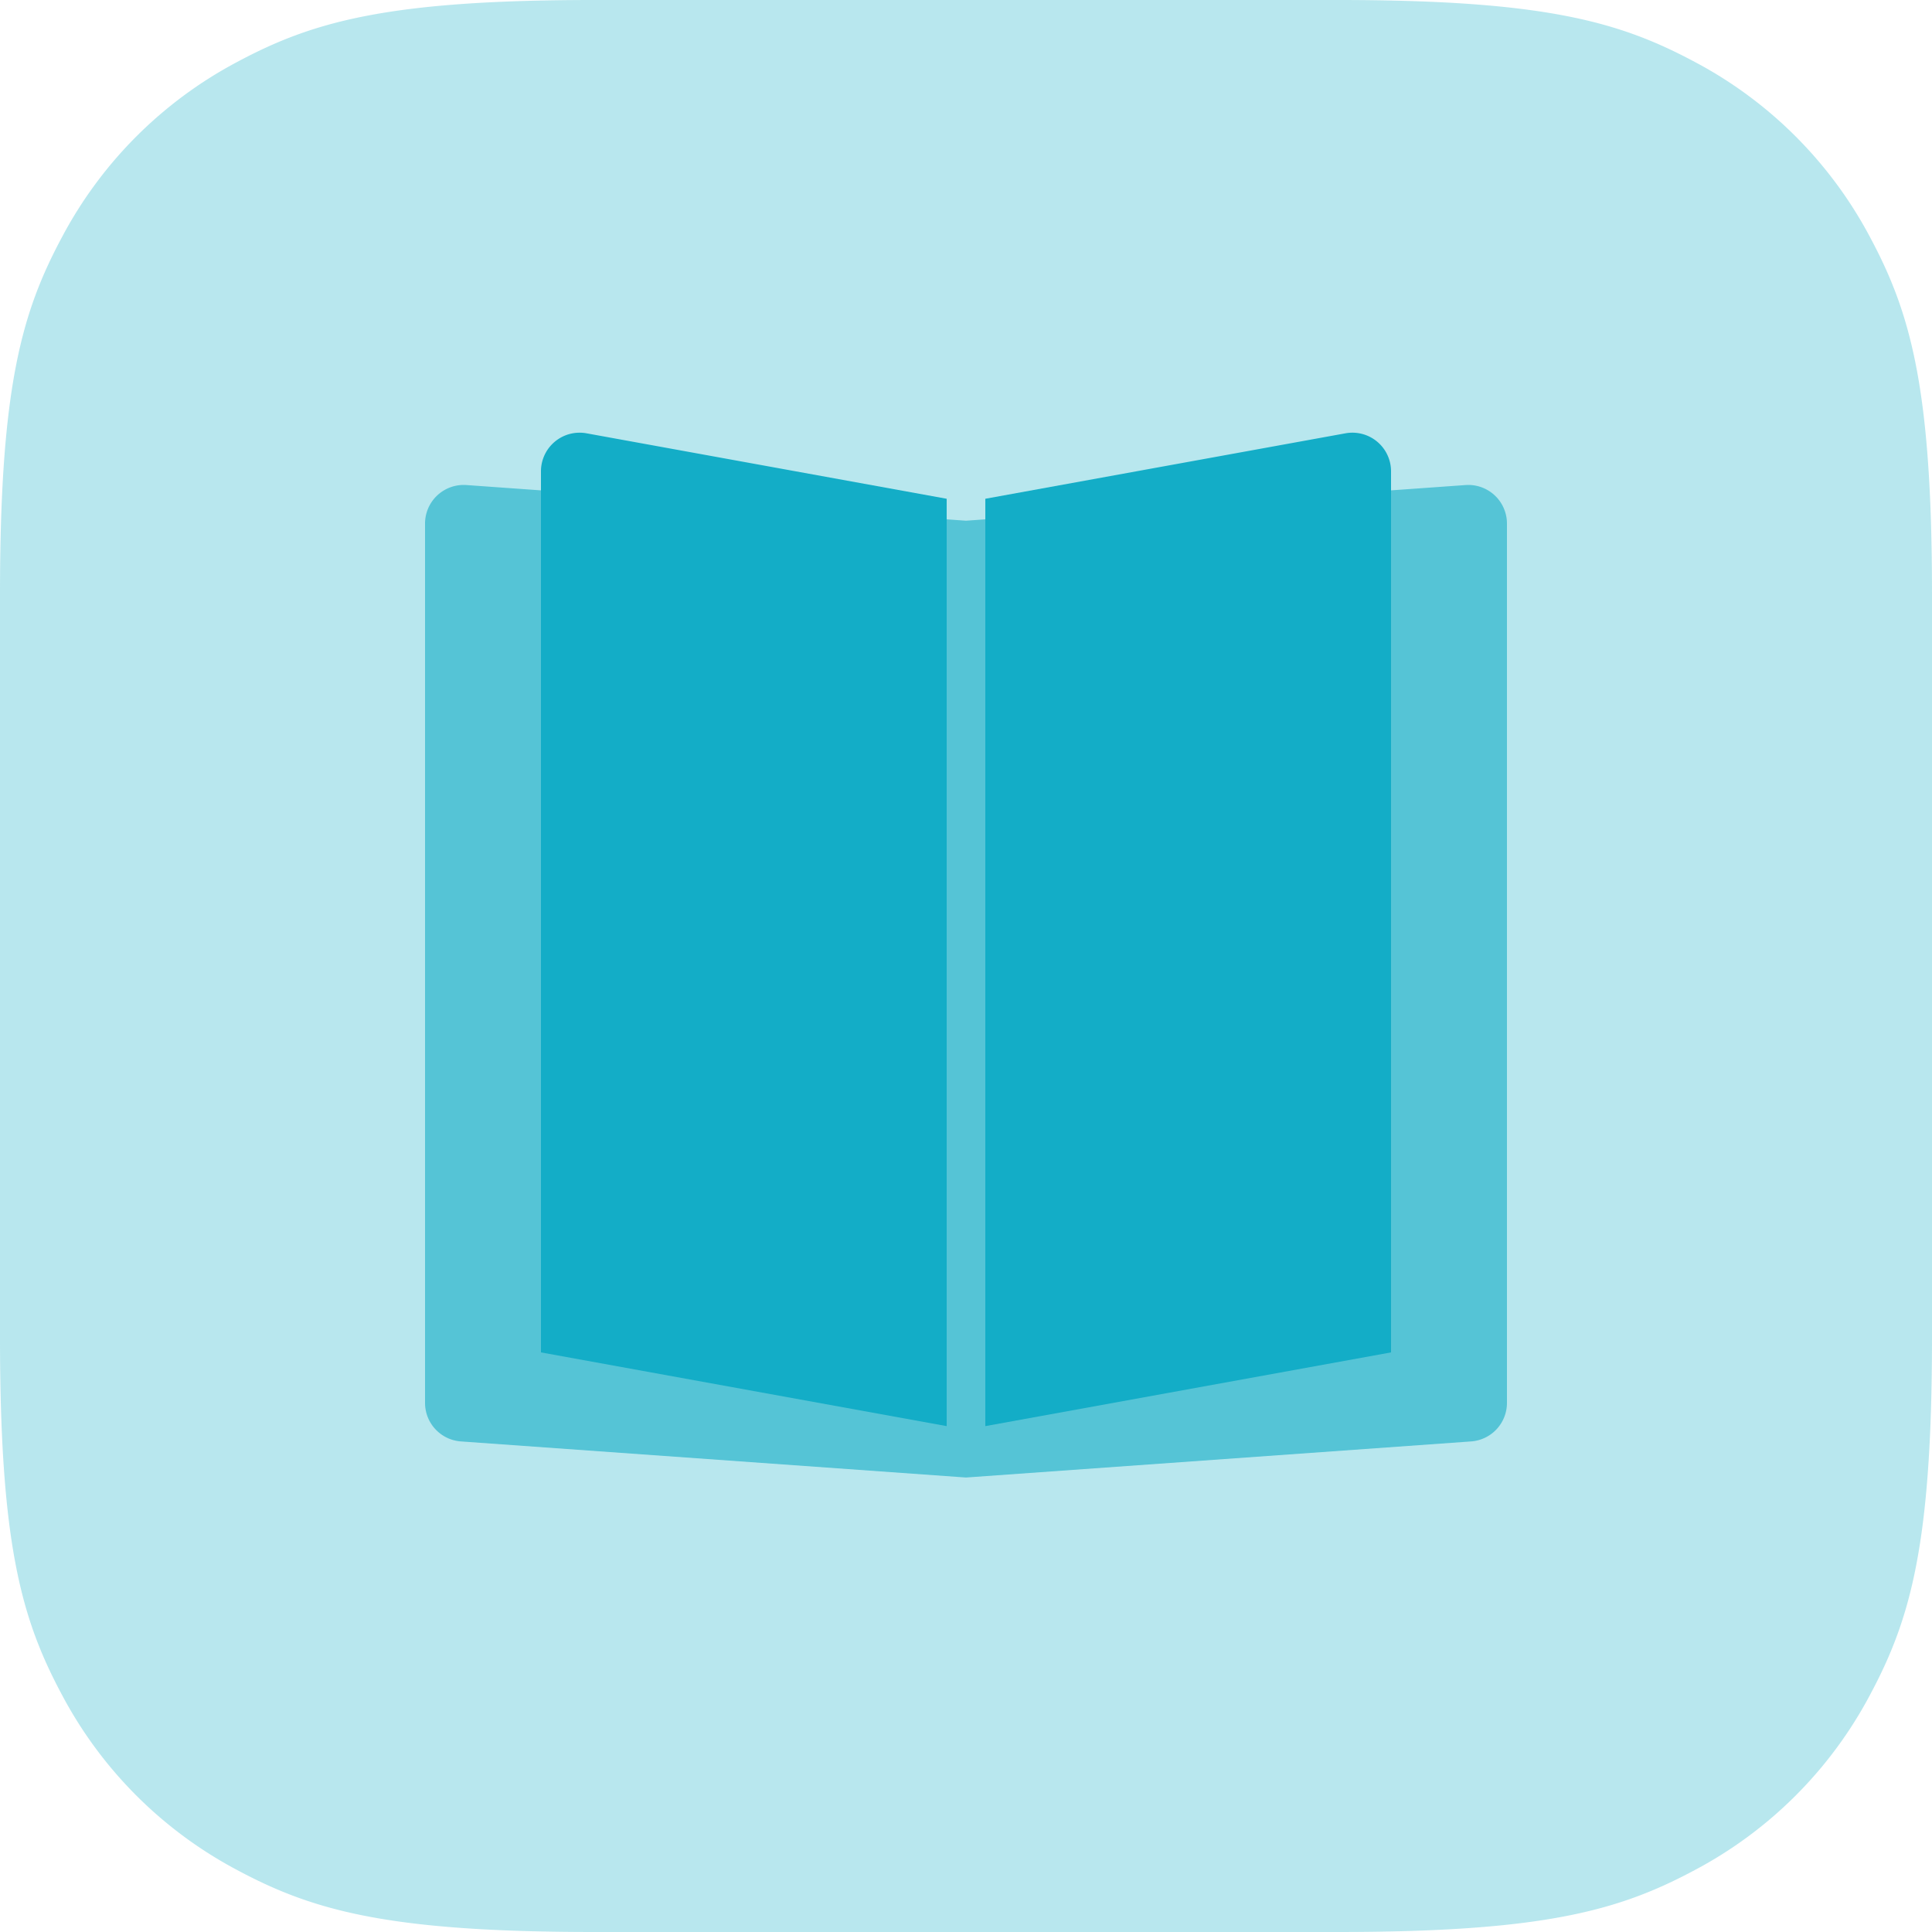
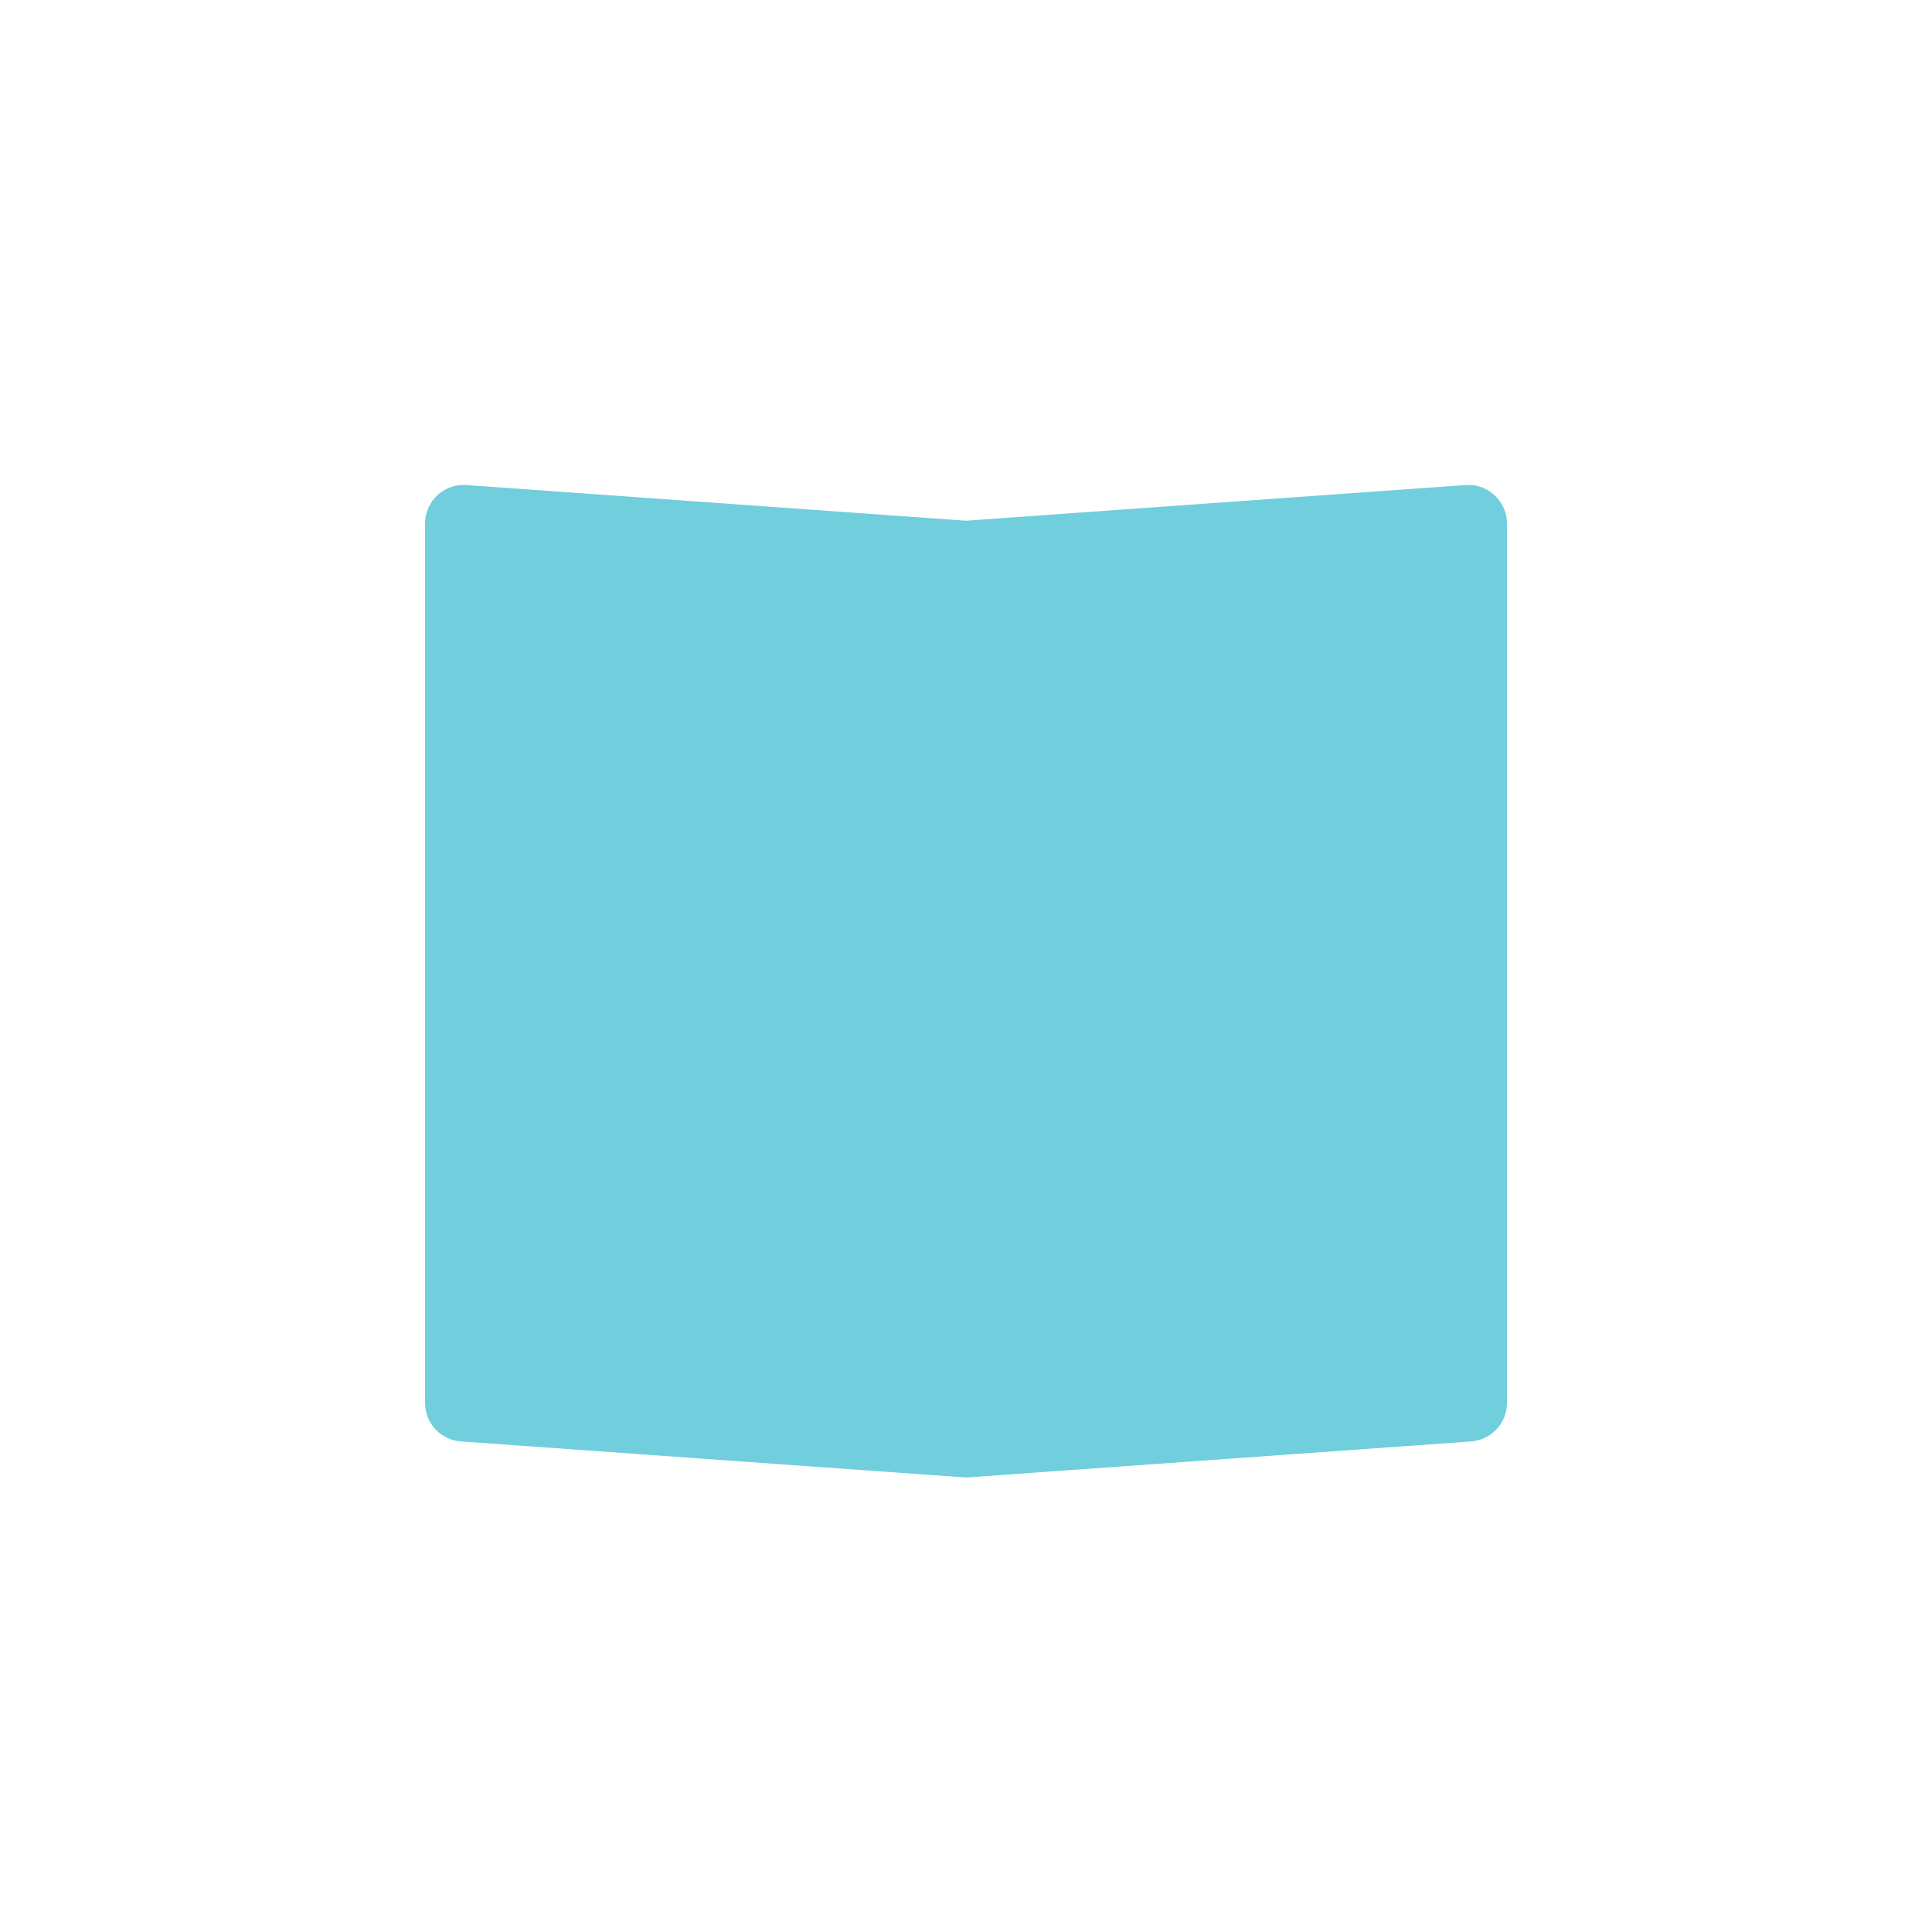
<svg xmlns="http://www.w3.org/2000/svg" height="50" viewBox="0 0 50 50" width="50">
  <g fill="#13ADC7" fill-rule="evenodd">
-     <path d="M15.383 0h19.234c5.349 0 7.289.557 9.244 1.603a10.904 10.904 0 0 1 4.536 4.536C49.443 8.094 50 10.034 50 15.383v19.234c0 5.349-.557 7.289-1.603 9.244a10.904 10.904 0 0 1-4.536 4.536C41.906 49.443 39.966 50 34.617 50H15.383c-5.349 0-7.289-.557-9.244-1.603a10.904 10.904 0 0 1-4.536-4.536C.557 41.906 0 39.966 0 34.617V15.383c0-5.349.557-7.289 1.603-9.244a10.904 10.904 0 0 1 4.536-4.536C8.094.557 10.034 0 15.383 0z" opacity=".3" />
    <path d="M39 13.55v22.757a1 1 0 0 1-.929.997L25 38.238l-13.071-.934a1 1 0 0 1-.929-.997V13.55a1 1 0 0 1 1.071-.997L25 13.476l12.929-.923A1 1 0 0 1 39 13.55z" opacity=".6" />
-     <path d="M15 11.198a1 1 0 0 1 .179.016l9.321 1.694v24L14 35V12.198a1 1 0 0 1 1-1zm20.984.821a1 1 0 0 1 .016.18V35l-10.5 1.908v-24l9.321-1.694a1 1 0 0 1 1.163.805z" />
  </g>
</svg>